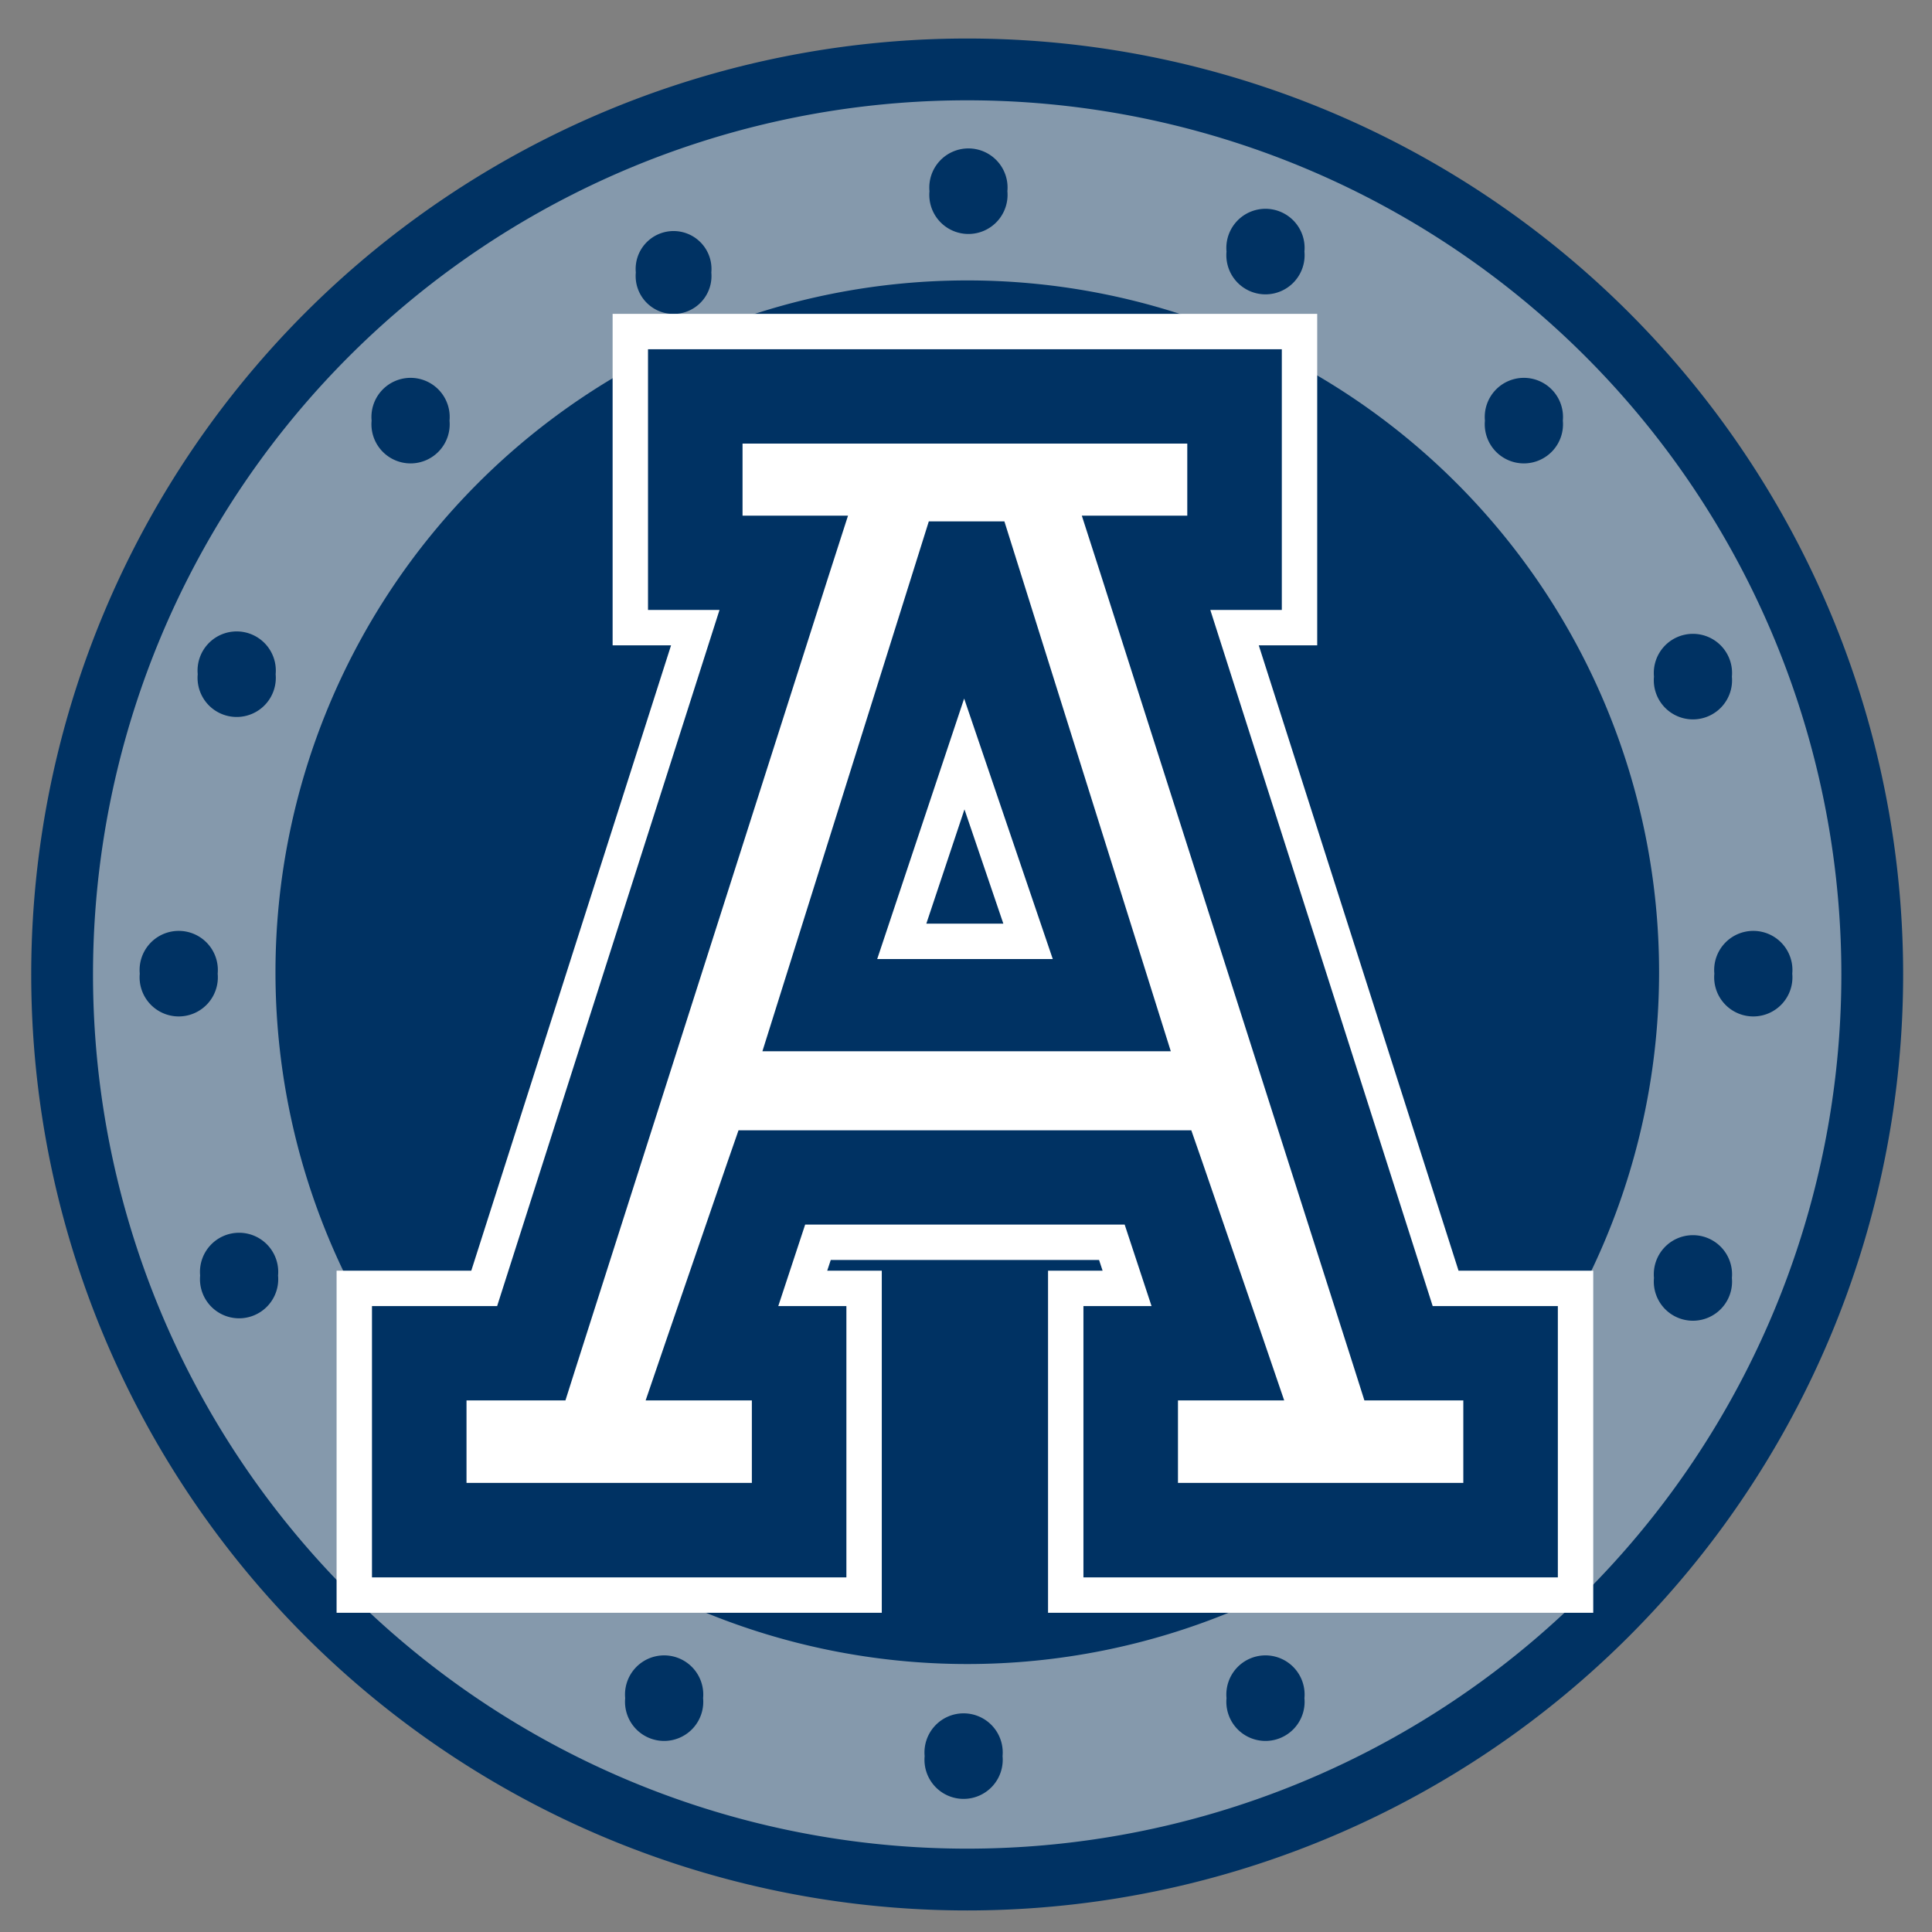
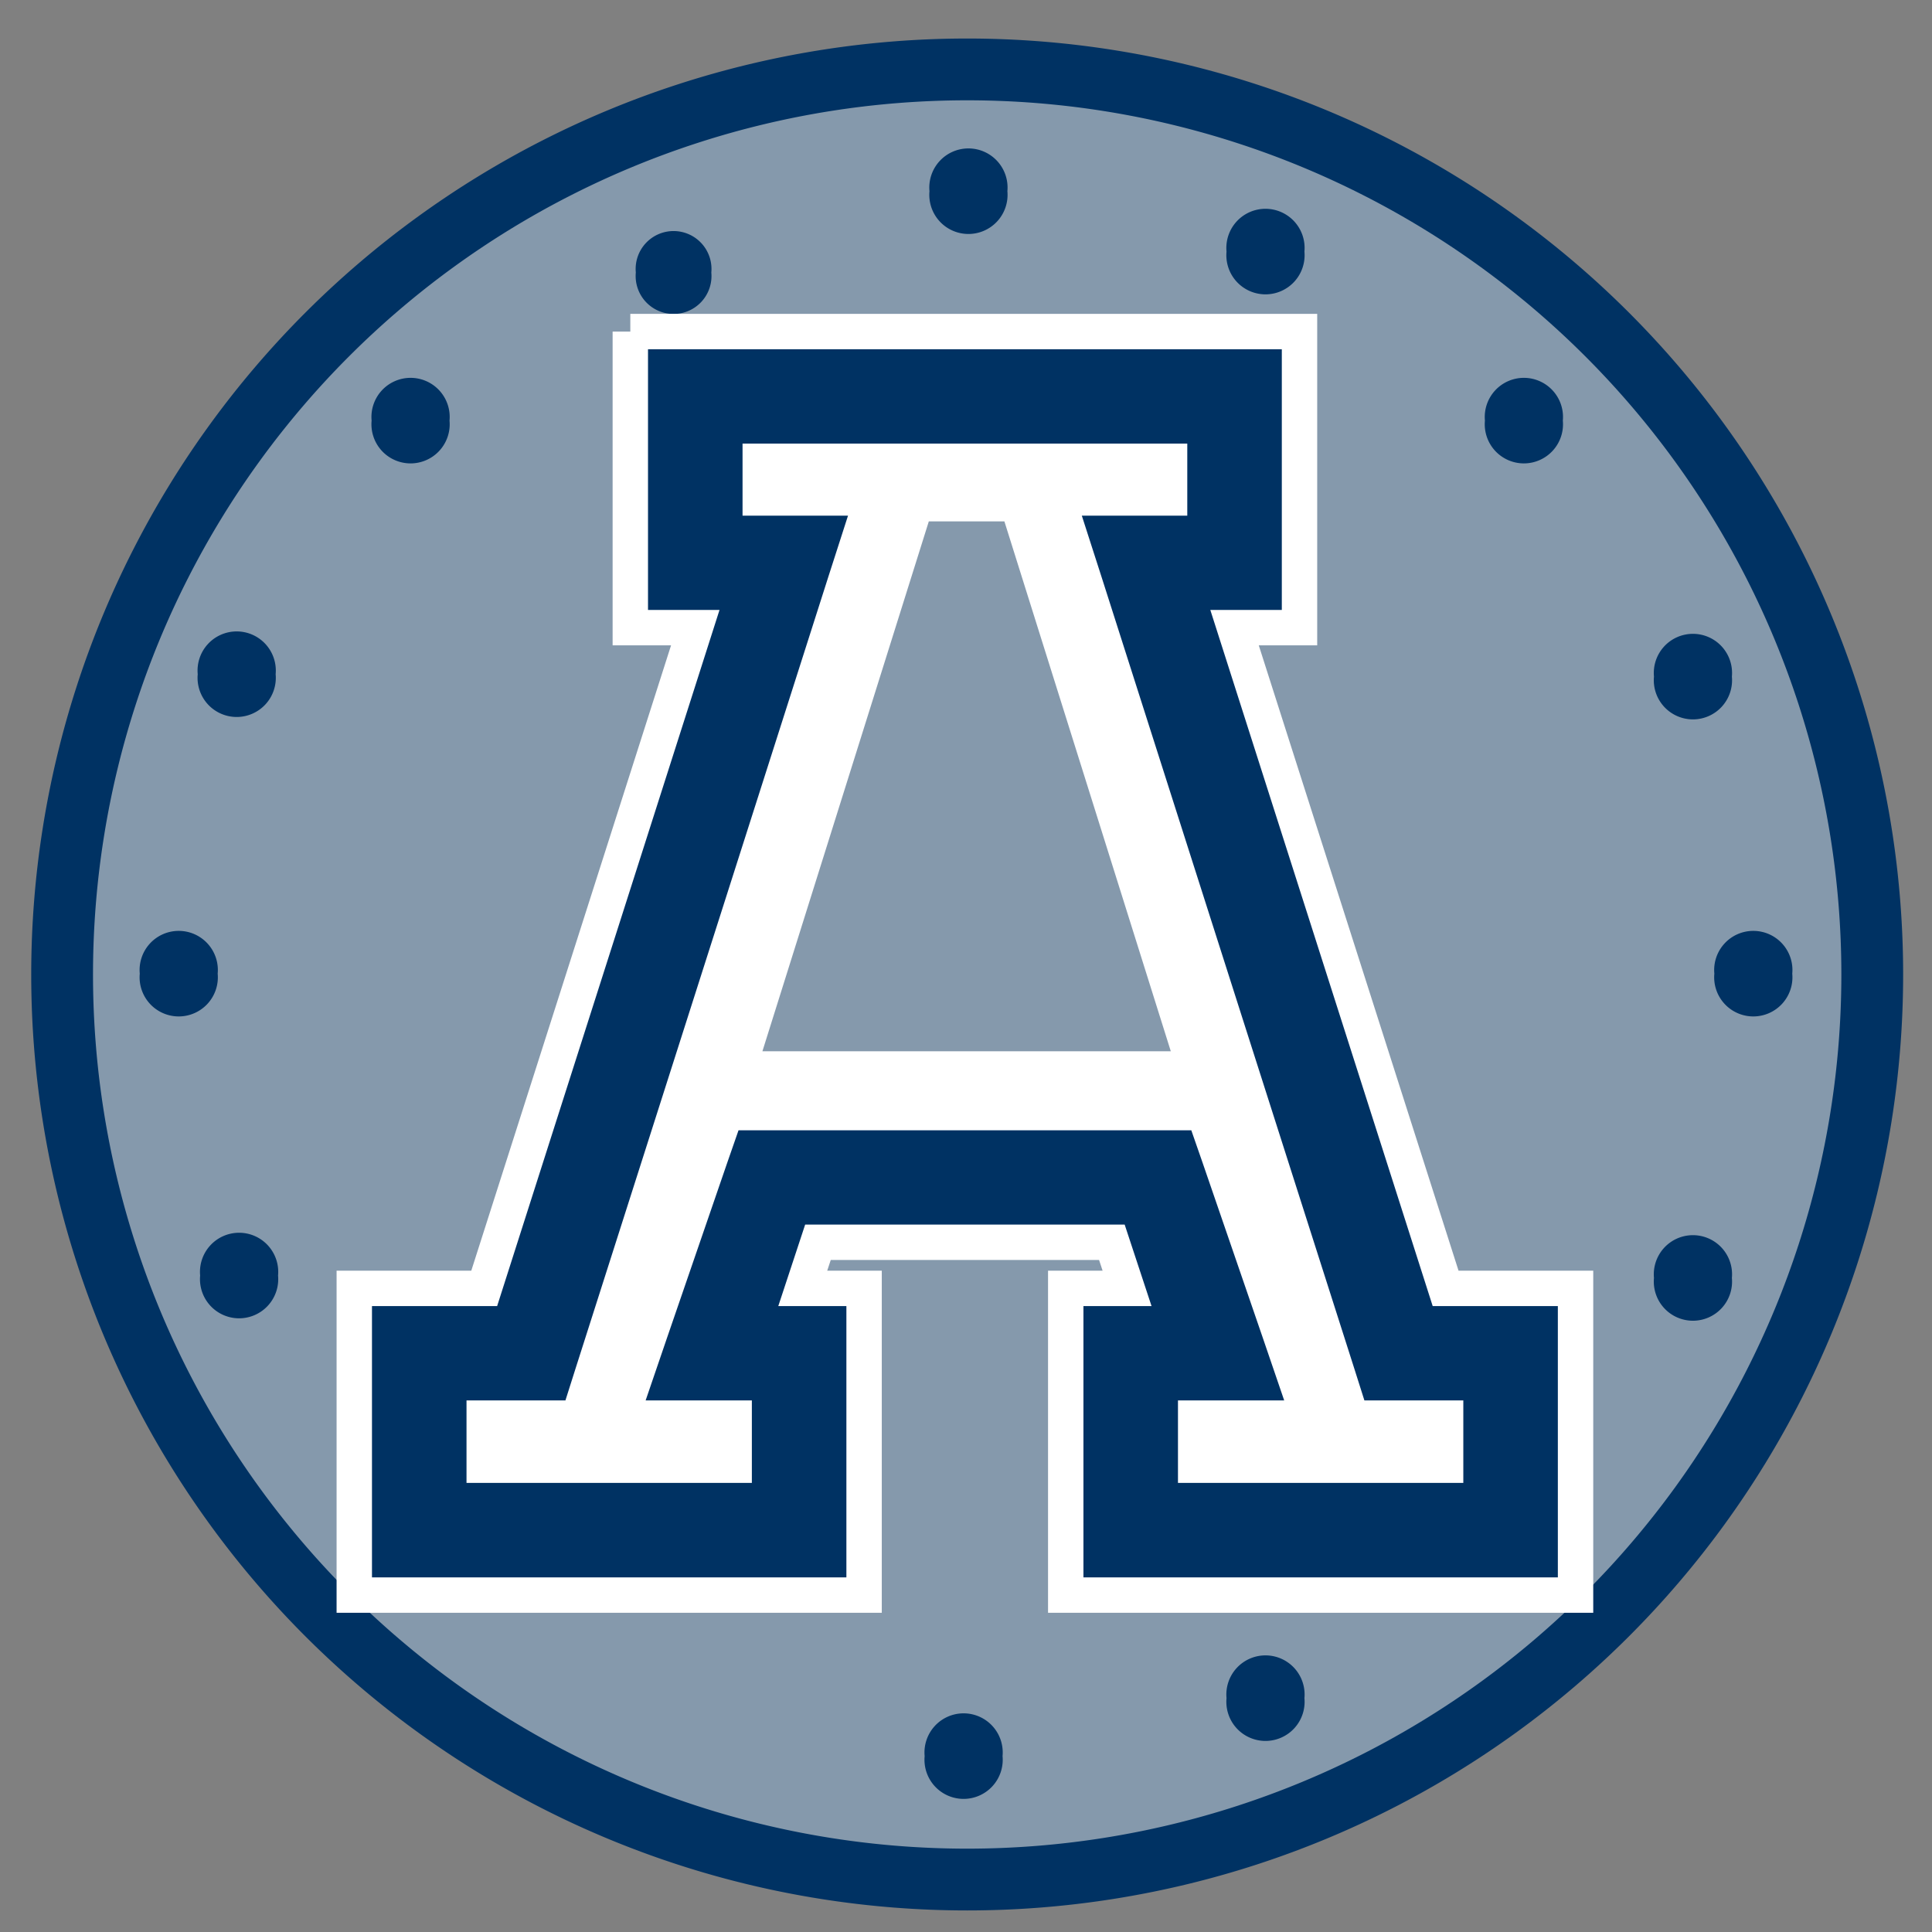
<svg xmlns="http://www.w3.org/2000/svg" version="1.1" width="800" height="800" id="svg2">
  <rect width="100%" height="100%" fill="#808080" stroke="none" />
  <defs id="defs4" />
  <g transform="translate(0,-252)" id="layer1">
    <path d="m 482.5,461.3 a 71.07,71.07 0 1 1 -142.2,0 71.07,71.07 0 1 1 142.2,0 z" transform="matrix(5.271,0,0,5.271,-1768,-1776)" id="path2996-1" style="fill:#8599ac;fill-opacity:1;stroke:#003263;stroke-width:4.854;stroke-miterlimit:4;stroke-opacity:1;stroke-dasharray:none" />
-     <path d="m 482.5,461.3 a 71.07,71.07 0 1 1 -142.2,0 71.07,71.07 0 1 1 142.2,0 z" transform="matrix(4.029,0,0,4.029,-1257,-1204)" id="path2996" style="fill:#003263;fill-opacity:1;stroke:none" />
    <path d="m 369.2,418.8 a 3.214,3.214 0 1 1 -6.4,0 3.214,3.214 0 1 1 6.4,0 z" transform="matrix(5.041,0,0,5.041,-1675,-1685)" id="path3784" style="fill:#003263;fill-opacity:1;fill-rule:nonzero;stroke:none" />
    <path d="m 369.2,418.8 a 3.214,3.214 0 1 1 -6.4,0 3.214,3.214 0 1 1 6.4,0 z" transform="matrix(5.041,0,0,5.041,-1444,-1780)" id="path3784-7" style="fill:#003263;fill-opacity:1;fill-rule:nonzero;stroke:none" />
    <path d="m 369.2,418.8 a 3.214,3.214 0 1 1 -6.4,0 3.214,3.214 0 1 1 6.4,0 z" transform="matrix(4.885,0,0,4.885,-1509,-1681)" id="path3784-73" style="fill:#003263;fill-opacity:1;fill-rule:nonzero;stroke:none" />
    <path d="m 369.2,418.8 a 3.214,3.214 0 1 1 -6.4,0 3.214,3.214 0 1 1 6.4,0 z" transform="matrix(5.041,0,0,5.041,-1321,-1755)" id="path3784-8" style="fill:#003263;fill-opacity:1;fill-rule:nonzero;stroke:none" />
    <path d="m 369.2,418.8 a 3.214,3.214 0 1 1 -6.4,0 3.214,3.214 0 1 1 6.4,0 z" transform="matrix(5.041,0,0,5.041,-1214,-1685)" id="path3784-5" style="fill:#003263;fill-opacity:1;fill-rule:nonzero;stroke:none" />
    <path d="m 369.2,418.8 a 3.214,3.214 0 1 1 -6.4,0 3.214,3.214 0 1 1 6.4,0 z" transform="matrix(5.041,0,0,5.041,-1144,-1579)" id="path3784-9" style="fill:#003263;fill-opacity:1;fill-rule:nonzero;stroke:none" />
    <path d="m 369.2,418.8 a 3.214,3.214 0 1 1 -6.4,0 3.214,3.214 0 1 1 6.4,0 z" transform="matrix(5.041,0,0,5.041,-1119,-1456)" id="path3784-3" style="fill:#003263;fill-opacity:1;fill-rule:nonzero;stroke:none" />
    <path d="m 369.2,418.8 a 3.214,3.214 0 1 1 -6.4,0 3.214,3.214 0 1 1 6.4,0 z" transform="matrix(5.041,0,0,5.041,-1144,-1330)" id="path3784-6" style="fill:#003263;fill-opacity:1;fill-rule:nonzero;stroke:none" />
    <path d="m 369.2,418.8 a 3.214,3.214 0 1 1 -6.4,0 3.214,3.214 0 1 1 6.4,0 z" transform="matrix(5.041,0,0,5.041,-1321,-1156)" id="path3784-91" style="fill:#003263;fill-opacity:1;fill-rule:nonzero;stroke:none" />
    <path d="m 369.2,418.8 a 3.214,3.214 0 1 1 -6.4,0 3.214,3.214 0 1 1 6.4,0 z" transform="matrix(5.041,0,0,5.041,-1446,-1132)" id="path3784-56" style="fill:#003263;fill-opacity:1;fill-rule:nonzero;stroke:none" />
-     <path d="m 369.2,418.8 a 3.214,3.214 0 1 1 -6.4,0 3.214,3.214 0 1 1 6.4,0 z" transform="matrix(5.041,0,0,5.041,-1570,-1156)" id="path3784-51" style="fill:#003263;fill-opacity:1;fill-rule:nonzero;stroke:none" />
    <path d="m 369.2,418.8 a 3.214,3.214 0 1 1 -6.4,0 3.214,3.214 0 1 1 6.4,0 z" transform="matrix(5.041,0,0,5.041,-1746,-1331)" id="path3784-98" style="fill:#003263;fill-opacity:1;fill-rule:nonzero;stroke:none" />
    <path d="m 369.2,418.8 a 3.214,3.214 0 1 1 -6.4,0 3.214,3.214 0 1 1 6.4,0 z" transform="matrix(5.041,0,0,5.041,-1771,-1456)" id="path3784-95" style="fill:#003263;fill-opacity:1;fill-rule:nonzero;stroke:none" />
    <path d="m 369.2,418.8 a 3.214,3.214 0 1 1 -6.4,0 3.214,3.214 0 1 1 6.4,0 z" transform="matrix(5.041,0,0,5.041,-1747,-1580)" id="path3784-96" style="fill:#003263;fill-opacity:1;fill-rule:nonzero;stroke:none" />
    <path d="m 285.9,414.2 0,73.3 37.7,0 -106.5,322.9 -47.4,0 0,72.8 163.1,0 0,-74.3 -38.1,0 26.9,-73.3 154.4,0 27.4,78.2 -39.6,0 0,69.4 161.7,0 0,-67.4 -44,0 -107.9,-331.7 32.2,0 0,-68.9 -202.3,0 -17.6,-1 z m 98.7,53.7 31.3,0 68.9,219.4 -169.1,0 68.9,-219.4 z" id="path3913" style="fill:#ffffff;stroke:none" />
-     <path d="m 261,389.3 0,26.9 0,68.8 0,26.9 26.9,0 -87.4,273.6 -26.9,0 -26.9,0 0,26.8 0,70.9 0,29.3 26.9,0 157.3,0 26.9,0 0,-29.3 0,-70.9 0,-26.8 -25.4,0 6.3,-19.1 10.3,0 101.1,0 10.3,0 6.3,19.1 -25.4,0 0,26.8 0,70.9 0,29.3 26.9,0 157.3,0 26.9,0 0,-29.3 0,-70.9 0,-26.8 -26.9,0 -26.9,0 -87.4,-273.6 26.9,0 0,-26.9 0,-68.8 0,-26.9 -26.9,0 -55.7,0 -111.9,0 -55.7,0 -26.9,0 z m 53.8,53.7 28.8,0 111.9,0 28.8,0 0,15.2 -9.7,0 -36.7,0 11.3,35.1 104.5,327.3 5.9,18.6 19.5,0 19.5,0 0,19.5 -103.5,0 0,-19.5 9.3,0 37.6,0 -12.2,-35.7 -25,-72.7 -6.3,-18.1 -19.1,0 -29.3,0 -101.1,0 -29.3,0 -19.1,0 -6.3,18.1 -25,72.7 -12.2,35.7 37.6,0 9.3,0 0,19.5 -103.5,0 0,-19.5 19.5,0 19.5,0 5.9,-18.6 104.5,-327.3 11.3,-35.1 -36.7,0 -9.7,0 0,-15.2 z" id="path3888" style="font-size:medium;font-style:normal;font-variant:normal;font-weight:normal;font-stretch:normal;text-indent:0;text-align:start;text-decoration:none;line-height:normal;letter-spacing:normal;word-spacing:normal;text-transform:none;direction:ltr;block-progression:tb;writing-mode:lr-tb;text-anchor:start;baseline-shift:baseline;color:#000000;fill:#003263;fill-opacity:1;stroke:#ffffff;stroke-width:14.655;stroke-miterlimit:4;stroke-dasharray:none;marker:none;visibility:visible;display:inline;overflow:visible;enable-background:accumulate;font-family:Sans;-inkscape-font-specification:Sans" />
-     <path d="m 399.3,564.2 -25.9,77.6 52.3,0 z" id="path3918" style="fill:none;stroke:#ffffff;stroke-width:14.655;stroke-linecap:butt;stroke-linejoin:miter;stroke-miterlimit:4;stroke-opacity:1;stroke-dasharray:none" />
+     <path d="m 261,389.3 0,26.9 0,68.8 0,26.9 26.9,0 -87.4,273.6 -26.9,0 -26.9,0 0,26.8 0,70.9 0,29.3 26.9,0 157.3,0 26.9,0 0,-29.3 0,-70.9 0,-26.8 -25.4,0 6.3,-19.1 10.3,0 101.1,0 10.3,0 6.3,19.1 -25.4,0 0,26.8 0,70.9 0,29.3 26.9,0 157.3,0 26.9,0 0,-29.3 0,-70.9 0,-26.8 -26.9,0 -26.9,0 -87.4,-273.6 26.9,0 0,-26.9 0,-68.8 0,-26.9 -26.9,0 -55.7,0 -111.9,0 -55.7,0 -26.9,0 m 53.8,53.7 28.8,0 111.9,0 28.8,0 0,15.2 -9.7,0 -36.7,0 11.3,35.1 104.5,327.3 5.9,18.6 19.5,0 19.5,0 0,19.5 -103.5,0 0,-19.5 9.3,0 37.6,0 -12.2,-35.7 -25,-72.7 -6.3,-18.1 -19.1,0 -29.3,0 -101.1,0 -29.3,0 -19.1,0 -6.3,18.1 -25,72.7 -12.2,35.7 37.6,0 9.3,0 0,19.5 -103.5,0 0,-19.5 19.5,0 19.5,0 5.9,-18.6 104.5,-327.3 11.3,-35.1 -36.7,0 -9.7,0 0,-15.2 z" id="path3888" style="font-size:medium;font-style:normal;font-variant:normal;font-weight:normal;font-stretch:normal;text-indent:0;text-align:start;text-decoration:none;line-height:normal;letter-spacing:normal;word-spacing:normal;text-transform:none;direction:ltr;block-progression:tb;writing-mode:lr-tb;text-anchor:start;baseline-shift:baseline;color:#000000;fill:#003263;fill-opacity:1;stroke:#ffffff;stroke-width:14.655;stroke-miterlimit:4;stroke-dasharray:none;marker:none;visibility:visible;display:inline;overflow:visible;enable-background:accumulate;font-family:Sans;-inkscape-font-specification:Sans" />
  </g>
</svg>